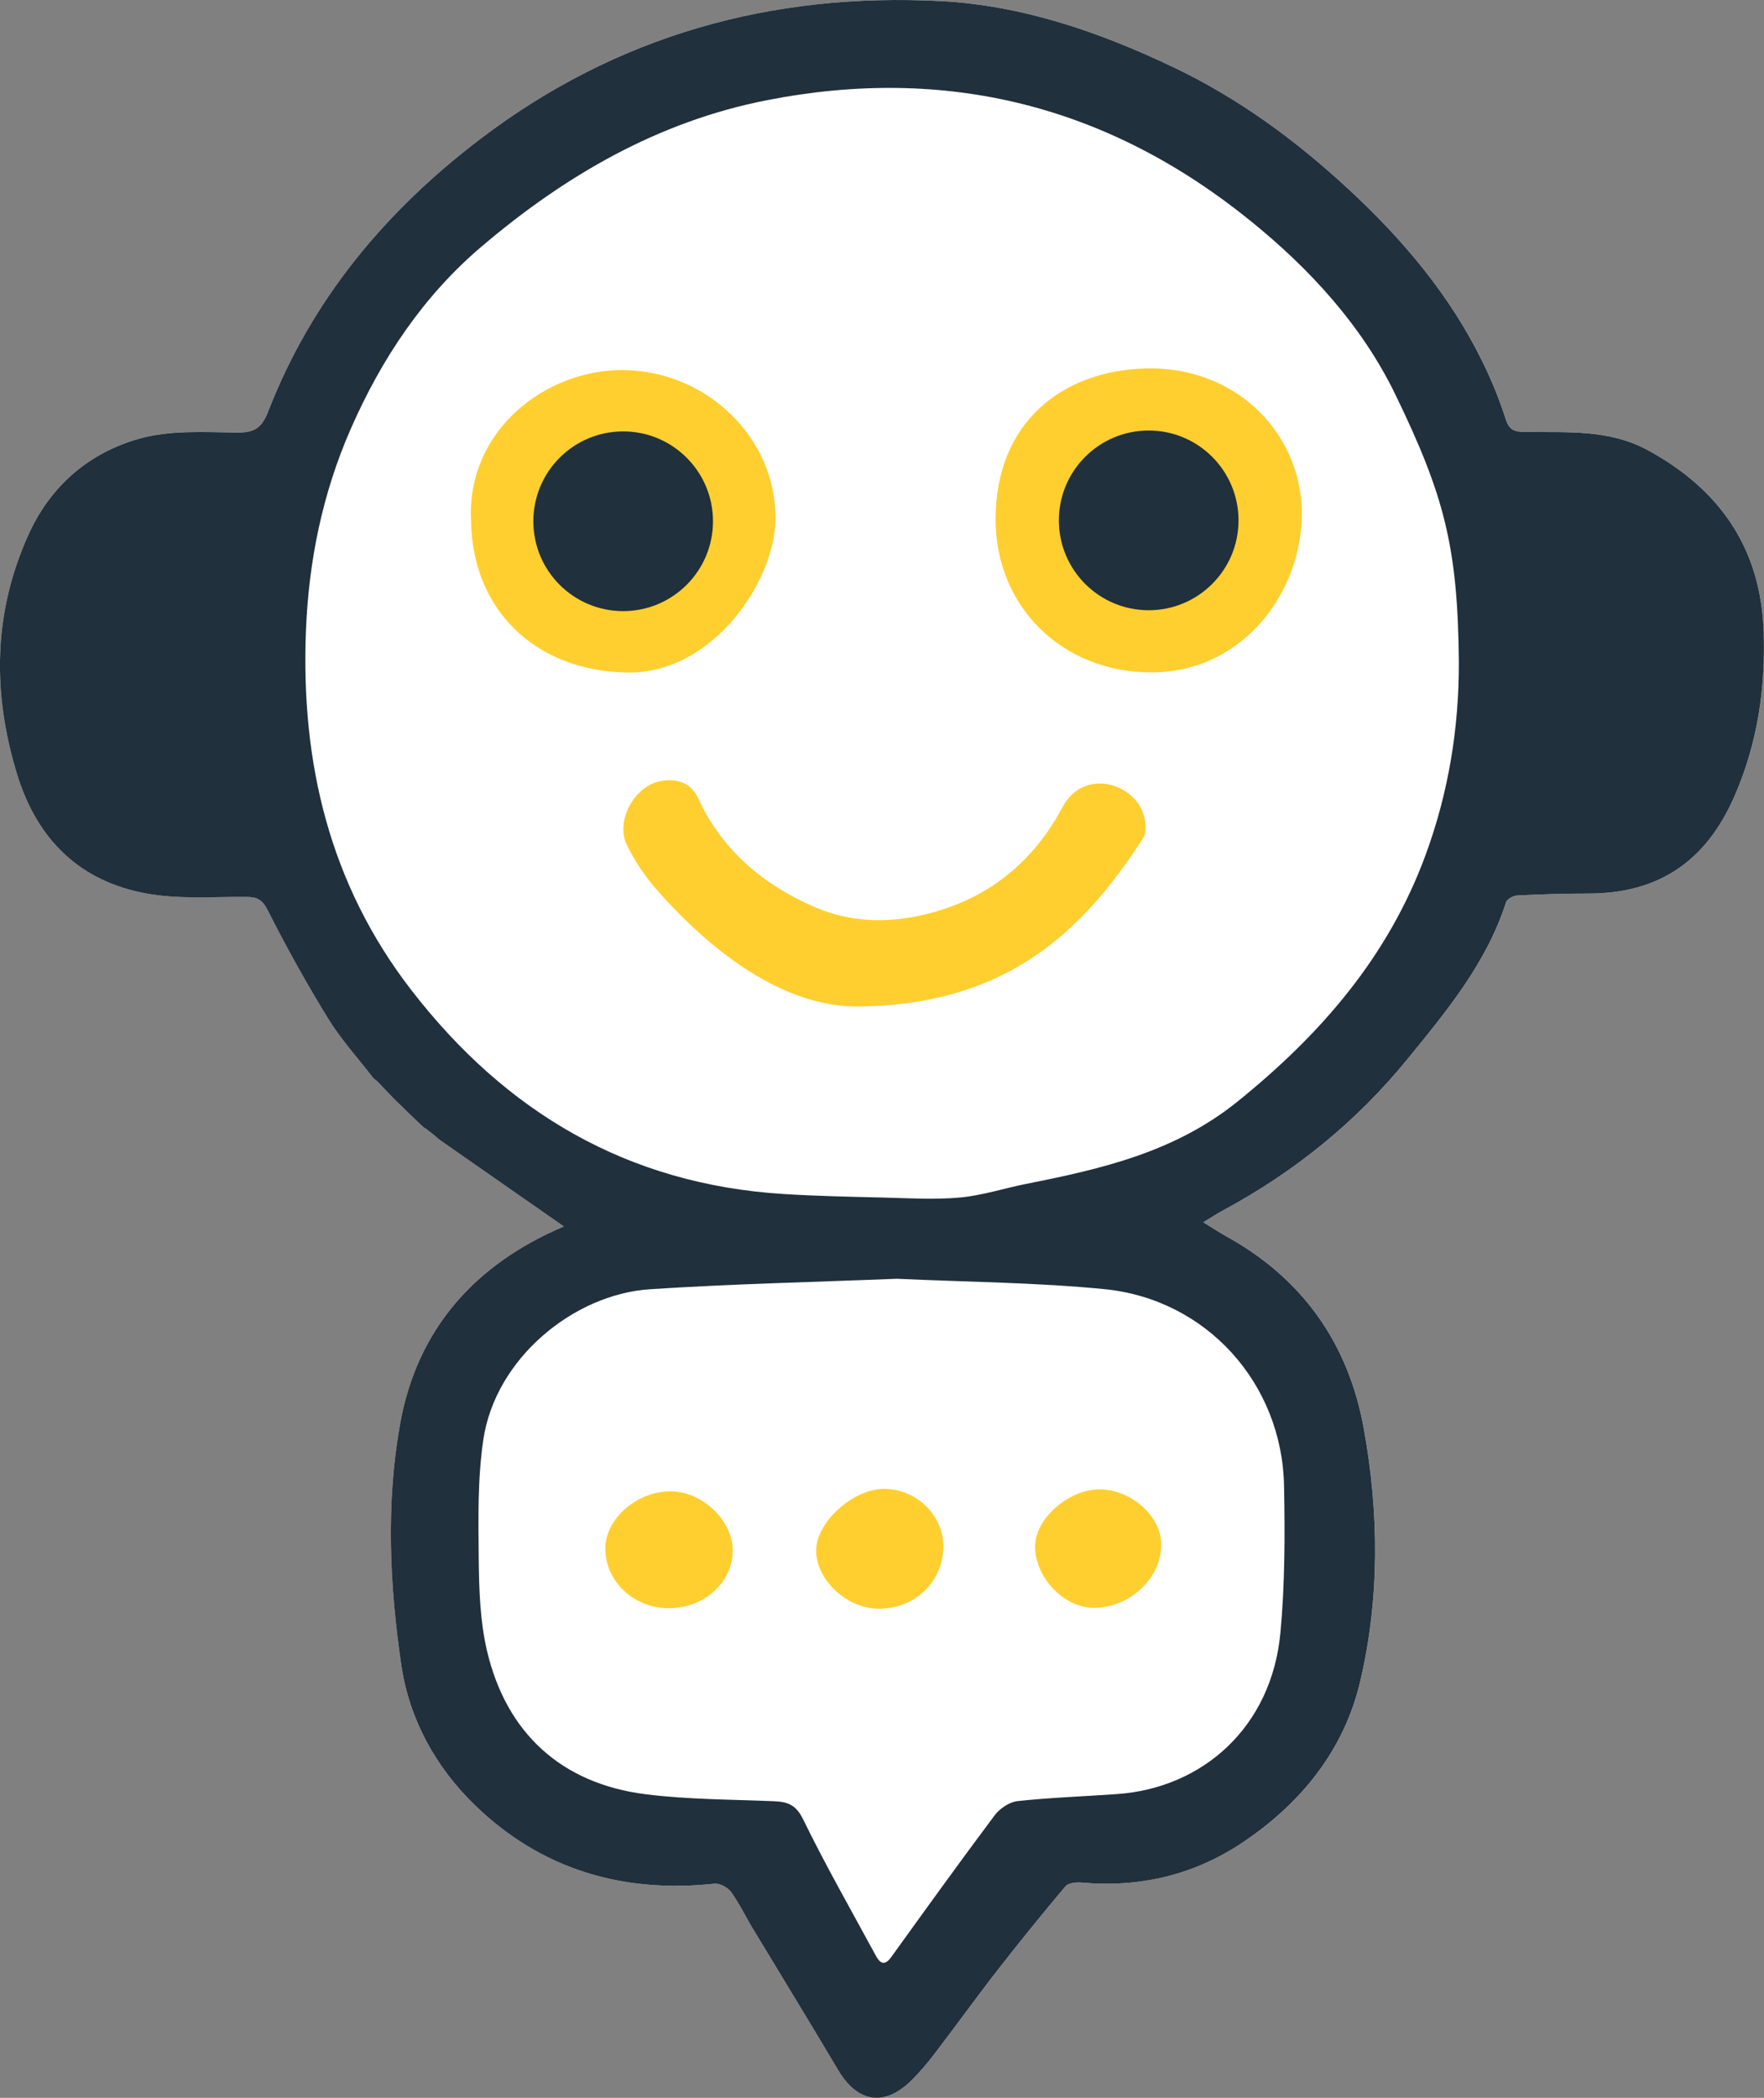
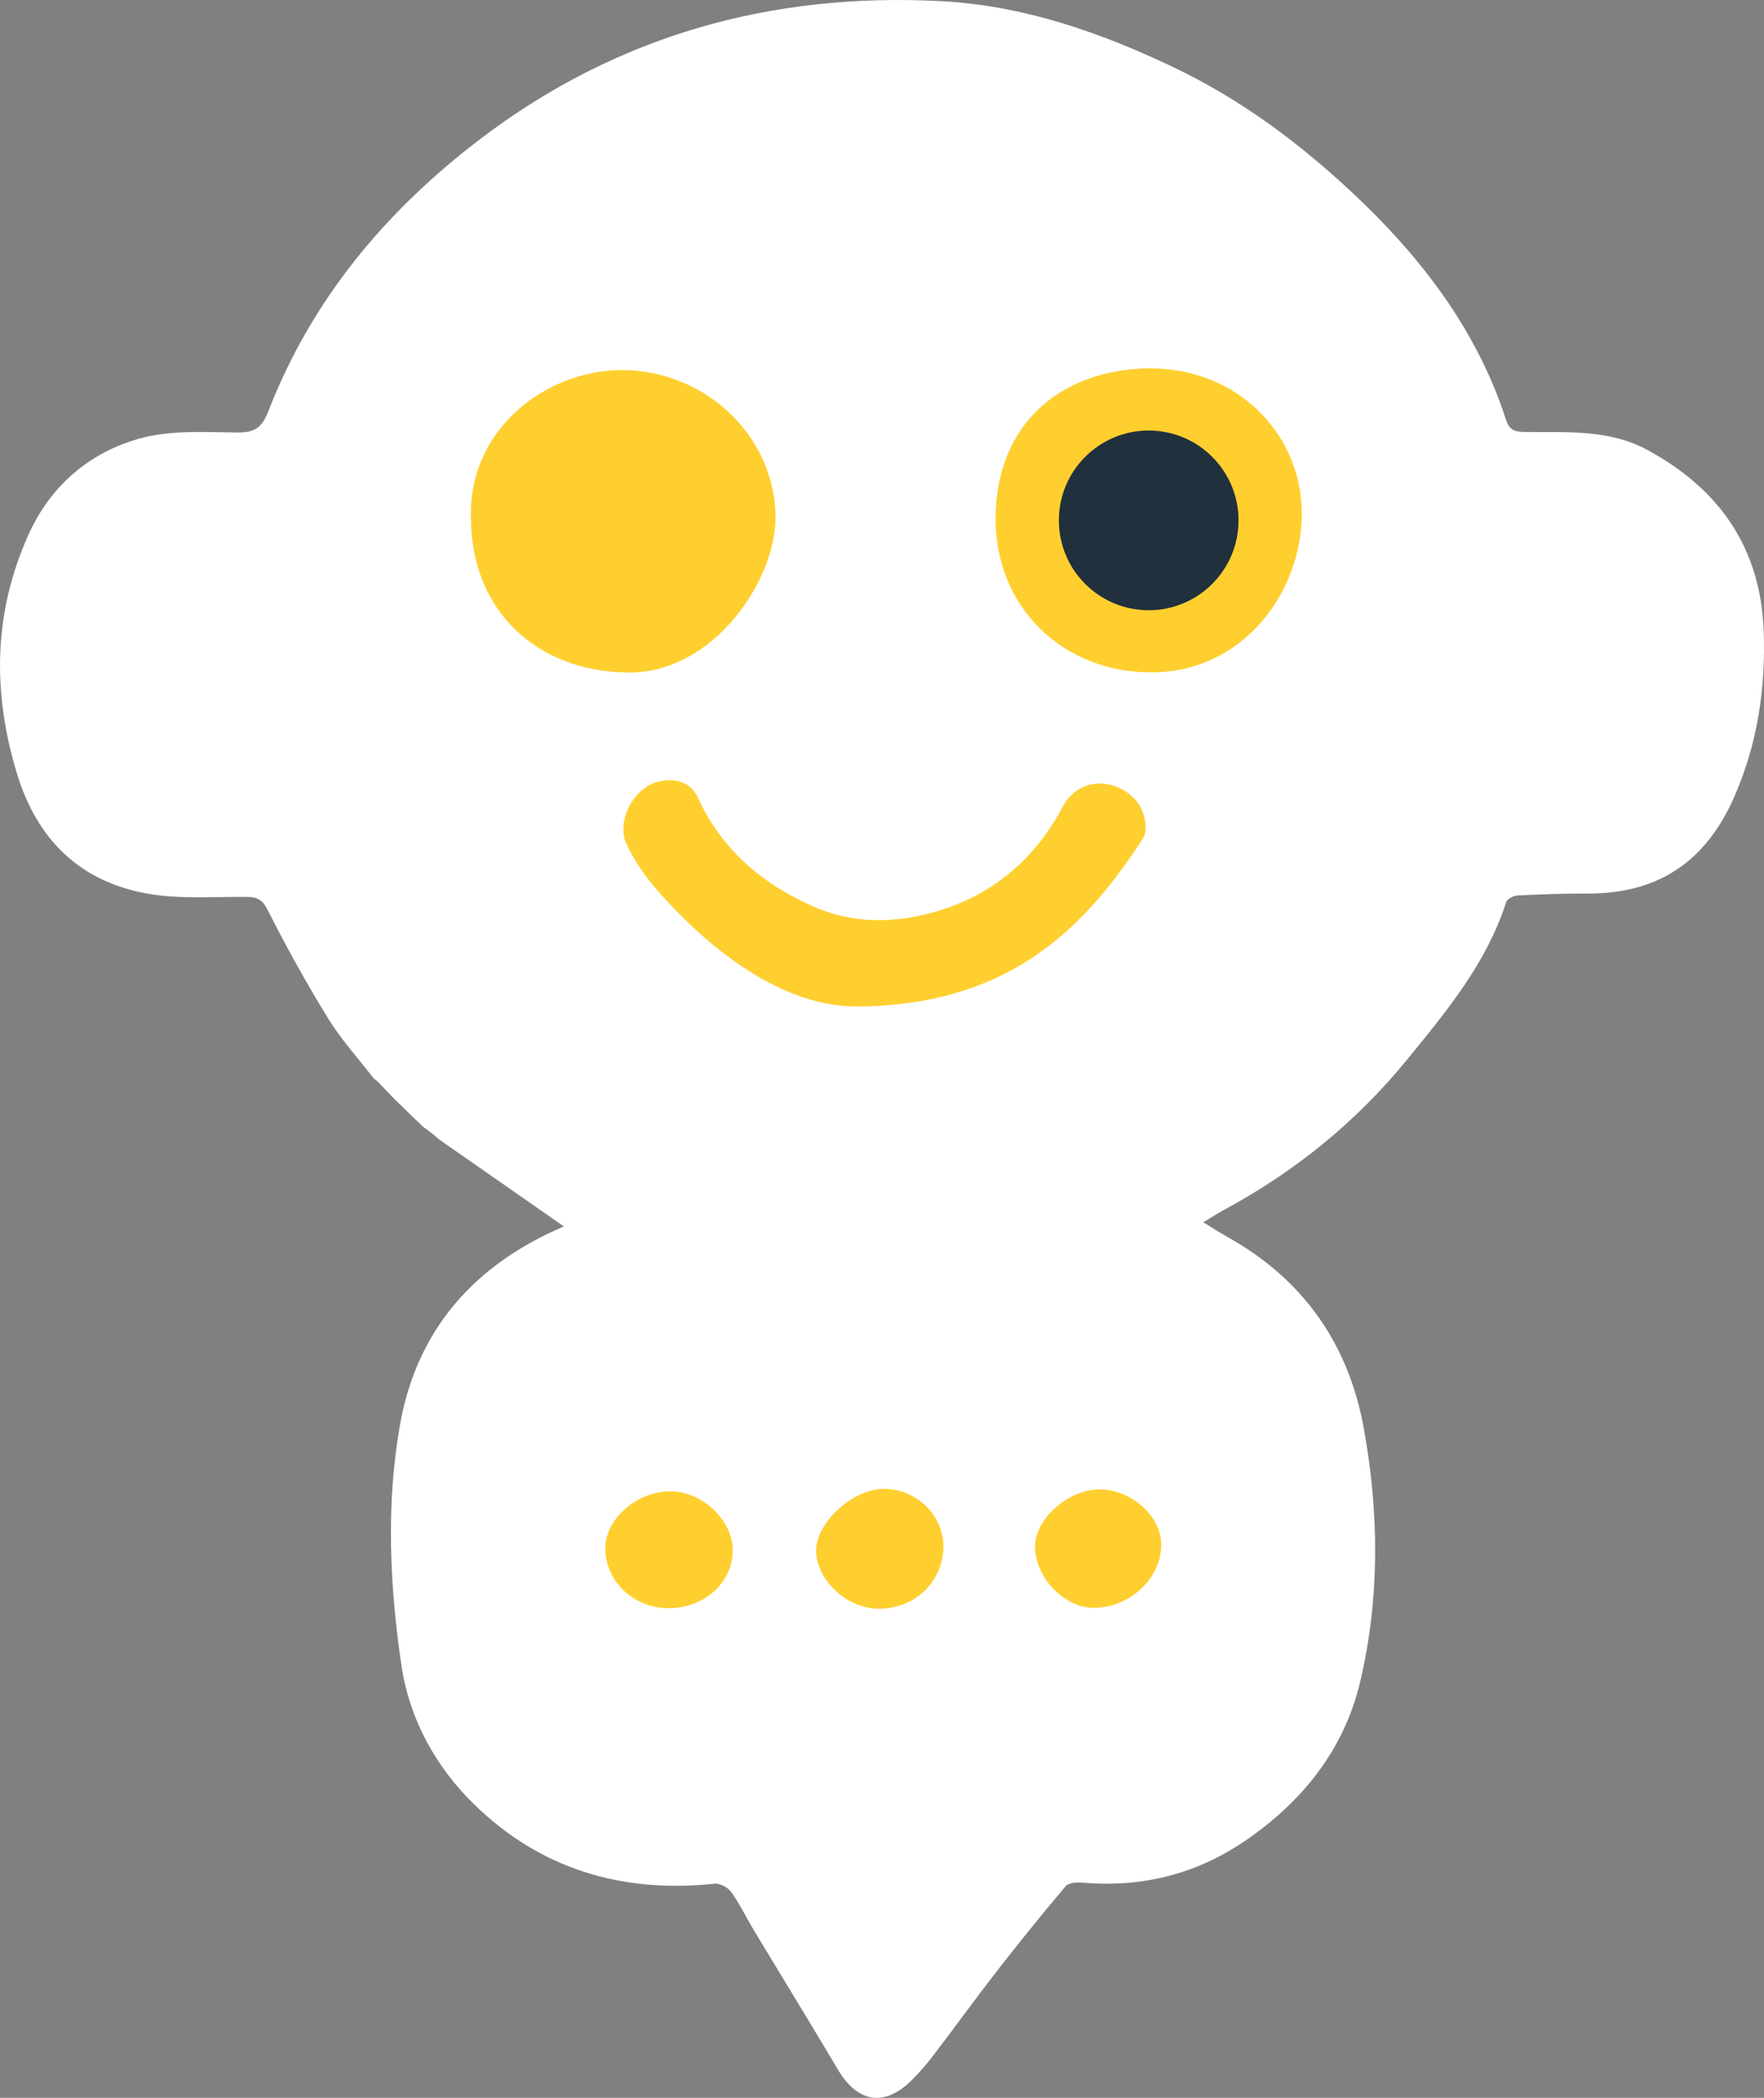
<svg xmlns="http://www.w3.org/2000/svg" id="Layer_2" viewBox="0 0 376.88 448">
  <rect x="0" y="0" width="376.88" height="448" fill="#808080" stroke="none" />
  <defs>
    <style>      .cls-1 {        fill: #fff;      }      .cls-2 {        fill: #ffcf2f;      }      .cls-3 {        fill: #20303c;      }    </style>
  </defs>
  <g id="Layer_1-2" data-name="Layer_1">
    <g>
-       <circle class="cls-1" cx="189.25" cy="137.38" r="130.65" />
      <rect class="cls-1" x="94.81" y="268.7" width="188.31" height="124.02" rx="37.38" ry="37.38" />
      <path class="cls-1" d="M89.92,240.18c.32.29.65.59.97.88l-.07-.17c.75.59,1.5,1.18,2.25,1.77l-.09-.05c.31.26.62.52.92.78,8.89,6.19,17.77,12.39,26.57,18.52-18.9,8.04-31.37,21.84-35,42.31-3.02,17.01-2.22,34.28.28,51.33,1.71,11.63,7.37,21.84,15.71,29.93,14.18,13.76,31.59,18.87,51.21,16.79,1.14-.12,2.85.8,3.55,1.77,1.8,2.5,3.14,5.32,4.73,7.97,6.02,10,12.13,19.94,18.08,29.97,4.22,7.12,9.99,8.02,15.81,2.2,1.64-1.64,3.18-3.41,4.58-5.25,4.62-6.05,9.07-12.22,13.74-18.22,4.71-6.05,9.54-12.01,14.48-17.87.61-.72,2.27-.91,3.39-.81,12.69,1.13,24.37-1.69,34.91-8.86,12.32-8.38,21.28-19.59,24.68-34.09,4.19-17.82,4.03-36.04.76-54.04-3.28-18.09-13.01-31.95-29.27-40.96-1.62-.9-3.17-1.93-5.02-3.06,1.73-1.04,3.03-1.88,4.38-2.62,15.17-8.18,28.31-18.81,39.22-32.19,8.41-10.31,16.92-20.54,21.09-33.53.22-.69,1.55-1.4,2.39-1.45,5.03-.25,10.07-.43,15.11-.41,15.1.03,25.26-6.9,31.32-20.82,4.92-11.3,6.63-22.95,6.22-35.09-.61-17.9-9.49-30.53-24.92-38.86-8.2-4.43-17.28-3.7-26.15-3.8-2.22-.03-3.31-.44-4.05-2.77-1.33-4.16-3.01-8.24-4.92-12.16-6.98-14.31-17.1-26.22-28.7-36.96-11.19-10.35-23.34-19.29-37.15-25.9C235.06,6.87,218.53,1.15,200.99.24c-36.13-1.88-69.25,7.29-98.35,29.42-20.24,15.4-36.05,34.29-45.31,58.16-1.44,3.71-3.06,4.59-6.83,4.54-6.94-.09-14.22-.54-20.75,1.31-10.78,3.05-19,10.09-23.74,20.68-7.46,16.67-7.63,33.62-2.38,50.88,4.27,14.02,13.41,23.03,27.83,25.6,6.88,1.22,14.09.65,21.16.7,2.3.02,3.41.51,4.59,2.84,3.99,7.9,8.29,15.66,12.94,23.19,2.78,4.51,6.42,8.49,9.67,12.71.31.24.62.48.93.73l-.12-.1c.29.3.57.6.86.89l-.09-.09c.28.3.56.59.84.89l-.08-.08.84.87-.09-.09c.28.3.56.59.84.89l-.08-.09c.28.29.56.58.84.86l-.07-.07c.29.28.58.56.87.84,0,0-.09-.1-.09-.1.3.29.6.57.89.86l-.11-.11c.29.29.58.59.88.88l-.1-.1c.29.28.58.56.87.84.24.23.48.47.73.7.3.29.59.57.89.86l-.13-.14c.31.3.62.6.93.9l-.14-.14Z" />
      <circle class="cls-1" cx="187.57" cy="140.93" r="134.21" />
-       <path class="cls-3" d="M79.81,230.28c-3.25-4.22-6.89-8.2-9.67-12.71-4.64-7.53-8.95-15.29-12.94-23.19-1.18-2.33-2.29-2.82-4.59-2.84-7.06-.05-14.28.53-21.16-.7-14.42-2.57-23.56-11.58-27.83-25.6-5.25-17.25-5.09-34.21,2.38-50.88,4.74-10.59,12.96-17.63,23.74-20.68,6.53-1.85,13.82-1.4,20.75-1.31,3.77.05,5.39-.83,6.83-4.54,9.26-23.87,25.07-42.77,45.31-58.16C131.74,7.53,164.86-1.64,200.99.24c17.54.91,34.07,6.64,49.93,14.22,13.82,6.61,25.97,15.55,37.15,25.9,11.61,10.74,21.72,22.66,28.7,36.96,1.92,3.92,3.59,8.01,4.92,12.16.74,2.33,1.83,2.74,4.05,2.77,8.87.11,17.95-.62,26.15,3.8,15.44,8.33,24.32,20.96,24.92,38.86.41,12.14-1.3,23.79-6.22,35.09-6.06,13.92-16.21,20.85-31.32,20.82-5.04-.01-10.08.16-15.11.41-.84.04-2.17.76-2.39,1.45-4.17,12.99-12.68,23.22-21.09,33.53-10.91,13.37-24.05,24.01-39.22,32.19-1.36.73-2.65,1.58-4.38,2.62,1.85,1.13,3.4,2.16,5.02,3.06,16.26,9.01,25.99,22.87,29.27,40.96,3.27,17.99,3.43,36.21-.76,54.04-3.41,14.5-12.37,25.71-24.68,34.09-10.54,7.18-22.22,9.99-34.91,8.86-1.12-.1-2.78.08-3.39.81-4.94,5.86-9.77,11.82-14.48,17.87-4.67,6-9.12,12.18-13.74,18.22-1.41,1.84-2.94,3.61-4.58,5.25-5.82,5.82-11.6,4.92-15.81-2.2-5.95-10.04-12.06-19.98-18.08-29.97-1.6-2.65-2.94-5.47-4.73-7.97-.7-.97-2.41-1.89-3.55-1.77-19.62,2.09-37.03-3.03-51.21-16.79-8.34-8.09-14-18.3-15.71-29.93-2.5-17.05-3.3-34.31-.28-51.33,3.63-20.47,16.1-34.27,35-42.31-8.79-6.13-17.68-12.32-26.57-18.52-.31-.26-.62-.52-.92-.78,0,0,.09.05.09.05-.75-.59-1.5-1.18-2.25-1.77,0,0,.07.17.07.17-.32-.29-.65-.59-.97-.88,0,0,.14.14.14.14-.31-.3-.62-.6-.93-.9,0,0,.13.14.13.14-.3-.29-.59-.57-.89-.86-.24-.23-.48-.47-.73-.7-.29-.28-.58-.56-.87-.84,0,0,.1.1.1.1-.29-.29-.58-.59-.88-.88,0,0,.11.11.11.11-.3-.29-.6-.57-.89-.86,0,0,.09.1.09.1-.29-.28-.58-.56-.87-.84,0,0,.07.07.07.07-.28-.29-.56-.58-.84-.86,0,0,.08.09.08.08-.28-.3-.56-.59-.84-.88,0,0,.09.09.09.09-.28-.29-.56-.58-.84-.87,0,0,.08.08.08.08-.28-.3-.56-.59-.84-.89,0,0,.09.09.09.09-.29-.3-.57-.6-.86-.89,0,0,.12.1.12.1-.31-.24-.62-.48-.93-.73ZM311.68,141.26c-.21-24.45-3.12-35.5-13.58-57.05-7.13-14.68-18.21-26.75-30.91-37.03-30.42-24.63-64.97-33.32-103.39-25.77-23.23,4.56-43.08,16.09-60.9,31.23-12.48,10.6-21.37,23.95-27.94,38.9-6.07,13.81-9.02,28.3-9.6,43.29-1.08,28.06,5.03,54,22.56,76.66,20.18,26.08,46.16,41.39,79.39,43.49,7.09.45,14.2.59,21.3.76,5.49.13,11.01.5,16.45,0,4.78-.43,9.46-1.98,14.21-2.92,16.11-3.2,31.76-6.77,45.21-17.64,17.79-14.37,32.11-30.91,40.08-52.55,4.92-13.36,7.18-27.16,7.12-41.37ZM191.73,273.08c-17.56.71-35.23,1.09-52.85,2.24-16.31,1.07-33.05,14.76-35.62,32.14-1.23,8.33-1.07,16.92-.98,25.39.07,6.54.27,13.24,1.74,19.57,4.13,17.75,16.01,28.5,33.94,30.75,9.06,1.14,18.28,1.1,27.43,1.49,2.87.12,4.67.74,6.18,3.83,4.82,9.88,10.29,19.44,15.53,29.11.87,1.61,1.84,2.37,3.29.37,7.31-10.13,14.61-20.28,22.1-30.28,1.1-1.47,3.17-2.87,4.93-3.06,7.05-.76,14.16-1,21.25-1.5,18.37-1.29,33.02-14.36,34.89-34.43.97-10.39.98-20.91.78-31.36-.41-21.92-16.57-39.89-38.39-42.04-14.62-1.44-29.37-1.52-44.21-2.21Z" />
      <path class="cls-2" d="M245.84,143.58c-18.83,0-33.09-13.98-33.13-32.58-.05-20.68,14.15-31.87,32.09-32.32,20-.5,34.21,14.85,33.3,32.68-.84,16.37-13.34,32.34-32.25,32.22Z" />
      <path class="cls-2" d="M100.62,110.86c-.73-19.23,16.18-31.9,32.34-31.83,17.92.07,32.87,14.36,32.72,31.8-.11,13.3-13.35,33.01-31.55,32.79-19.63-.24-33.38-13.33-33.5-32.76Z" />
      <path class="cls-2" d="M182.5,214.93c-14.58-.22-29.53-10.51-42.21-24.96-2.52-2.87-4.73-6.17-6.39-9.61-2.45-5.07,1.69-12.57,7.23-13.55,3.42-.61,6.46.21,8.06,3.7,5.1,11.14,14.03,18.49,24.83,23.18,9.21,4,19.09,3.46,28.59.12,10.94-3.85,19.04-11.37,24.38-21.41,4.08-7.67,13.31-5.75,16.6-.18,1.07,1.81,1.64,5.21.65,6.74-13.19,20.5-29.79,35.95-61.74,35.98Z" />
      <path class="cls-2" d="M187.64,343.55c-6.72-.05-13.28-6.19-13.27-12.42,0-6.08,7.92-13.24,14.58-13.18,6.94.06,12.69,5.73,12.6,12.42-.1,7.51-6.15,13.23-13.91,13.18Z" />
      <path class="cls-2" d="M233.75,343.36c-6.37.06-12.66-6.52-12.61-13.19.05-5.88,7.21-12.15,13.84-12.11,6.68.04,13.02,5.66,13.12,11.62.12,7.23-6.57,13.61-14.35,13.68Z" />
      <path class="cls-2" d="M143.3,318.48c6.74.03,13.21,6.16,13.25,12.54.04,6.84-5.99,12.35-13.57,12.42-7.53.06-13.69-5.73-13.65-12.82.03-6.31,6.78-12.18,13.97-12.14Z" />
-       <circle class="cls-3" cx="133.14" cy="111.32" r="19.19" />
      <circle class="cls-3" cx="245.42" cy="111.13" r="19.19" />
    </g>
  </g>
</svg>